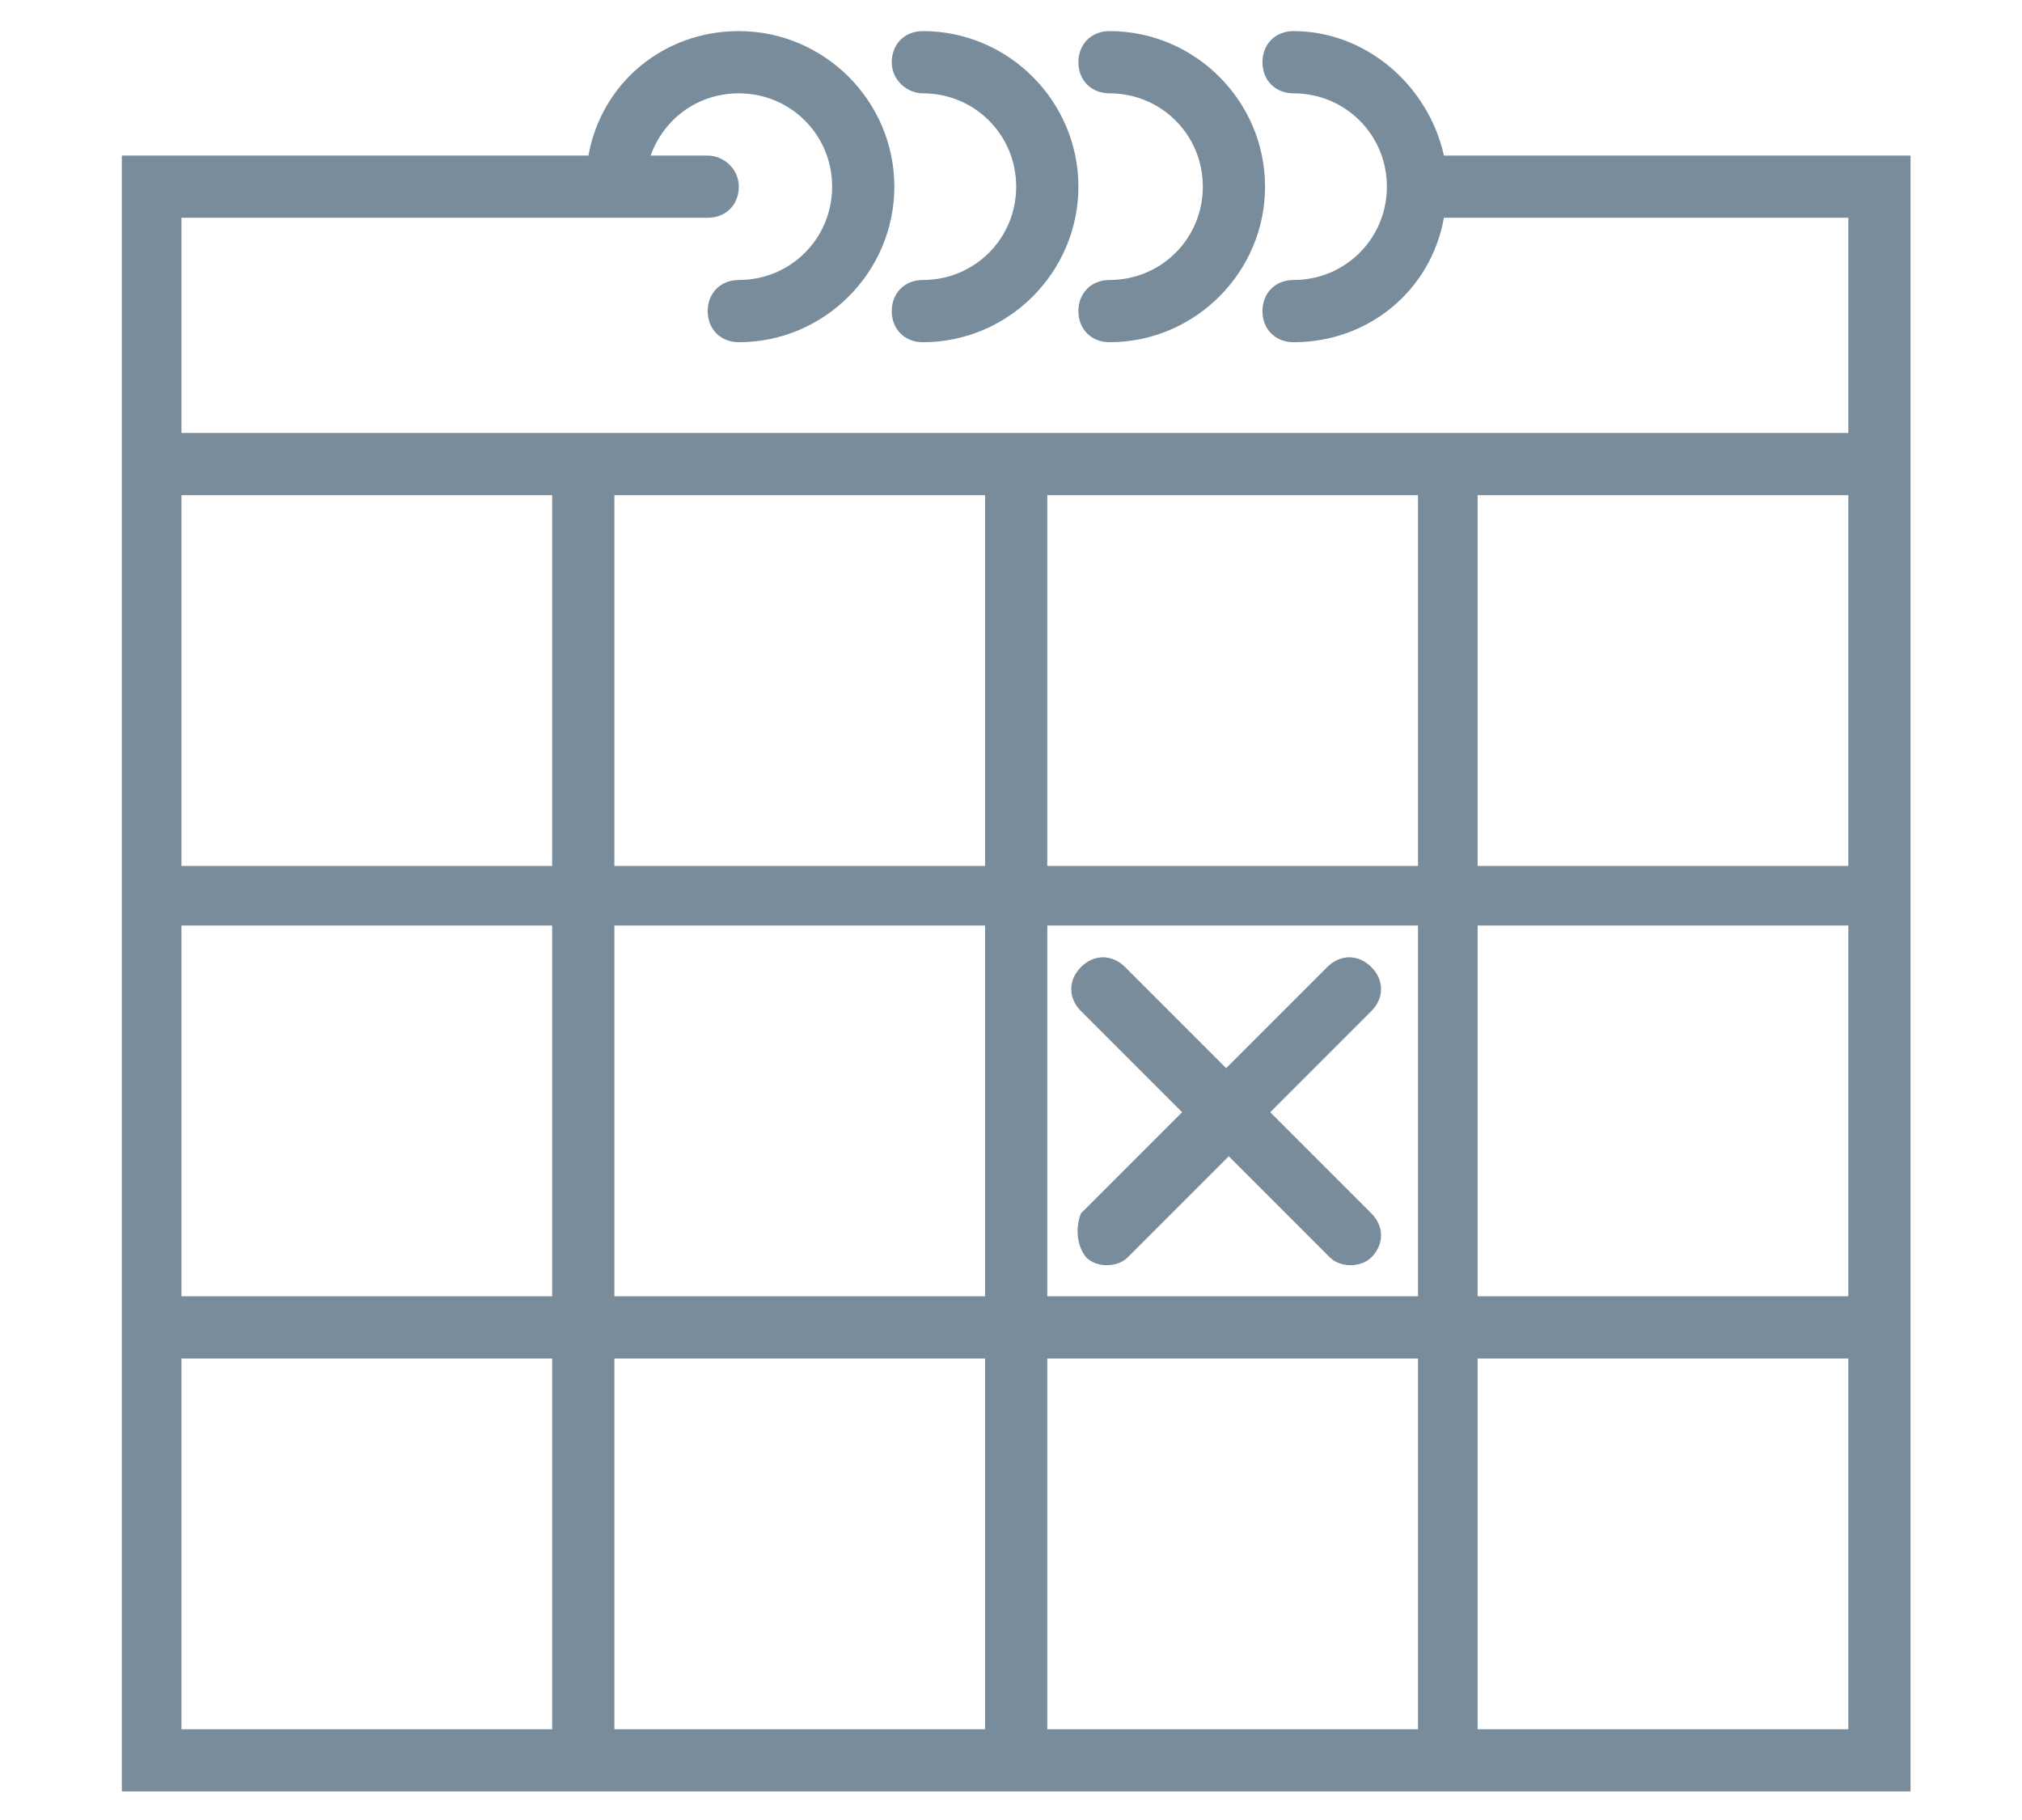
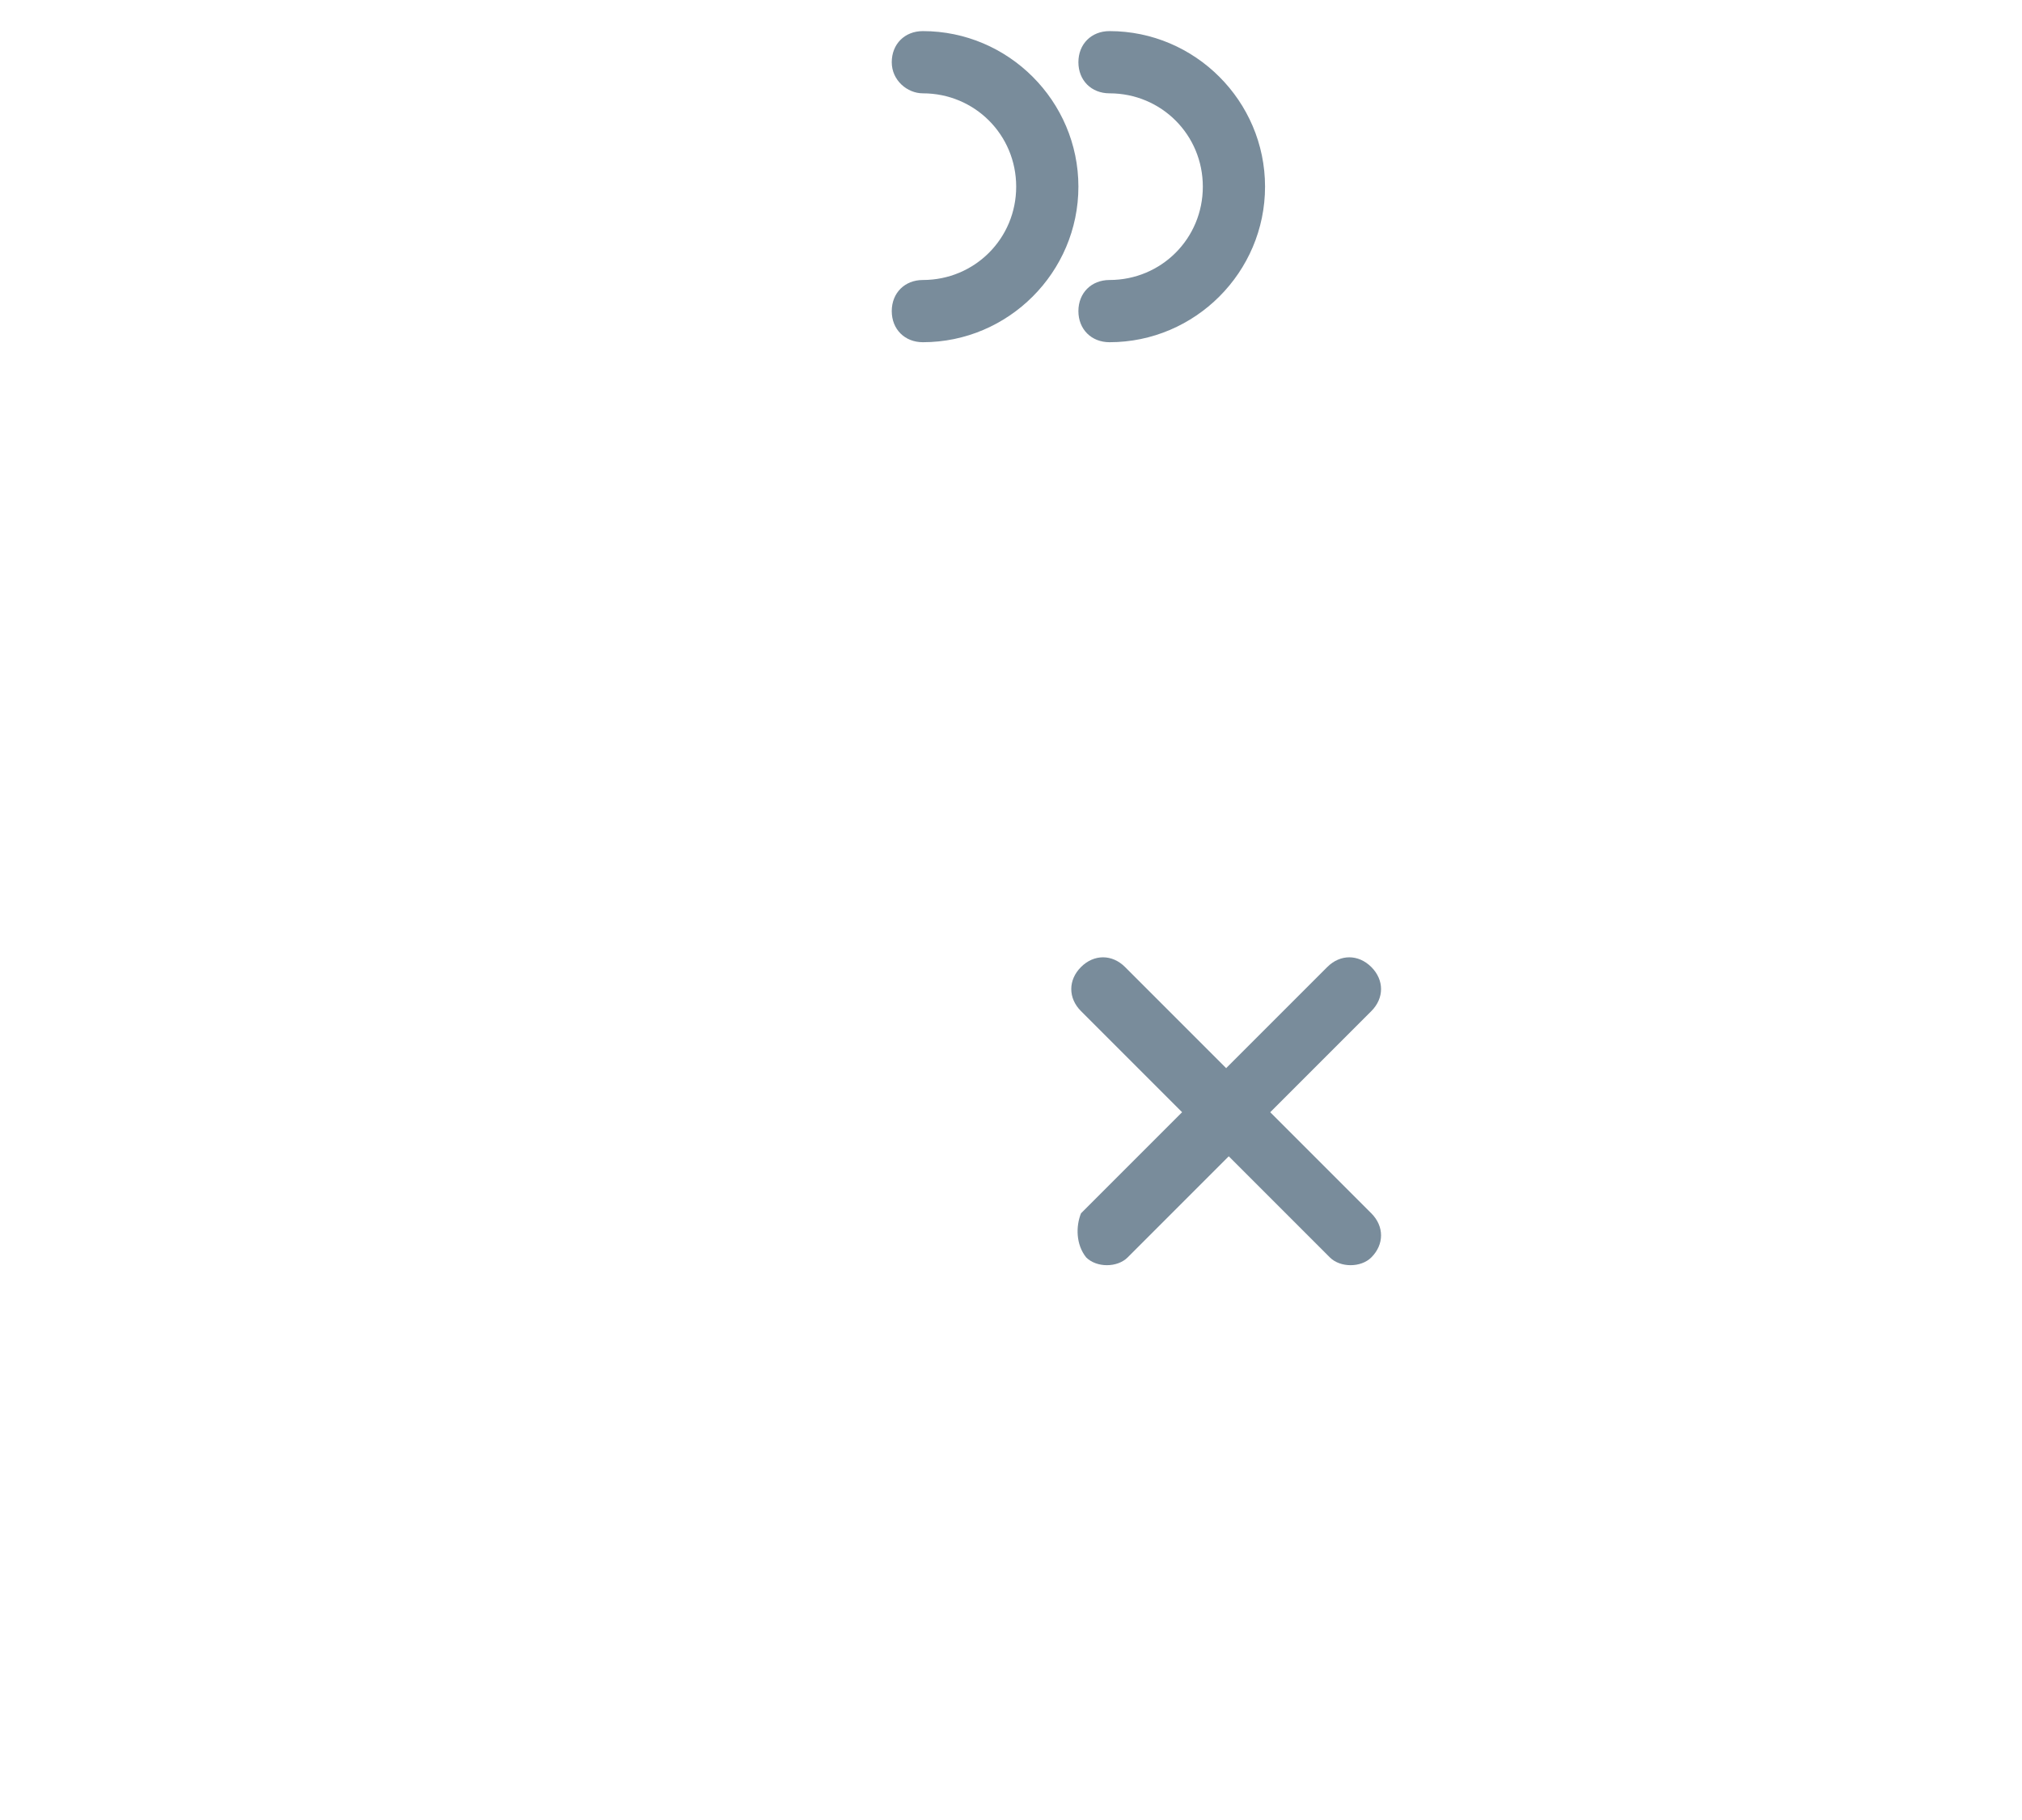
<svg xmlns="http://www.w3.org/2000/svg" version="1.1" id="Layer_1" x="0px" y="0px" viewBox="0 0 78 70.2" style="enable-background:new 0 0 78 70.2;" xml:space="preserve">
  <style type="text/css">
	.st0{display:none;}
	.st1{display:inline;}
	.st2{fill:none;stroke:#84754E;stroke-width:4;stroke-linecap:round;stroke-linejoin:round;}
	.st3{fill:#84754E;}
	.st4{fill:none;}
	.st5{fill:none;stroke:#84754E;stroke-width:3;stroke-linecap:round;stroke-linejoin:round;}
	.st6{fill:#FFFFFF;}
	.st7{fill:#798C9B;}
</style>
  <g id="Layer_1_00000121968461928143039000000001115662728256935302_" class="st0">
    <g id="Layer_1_00000177446271875502395420000015998246932530412722_" class="st1">
      <g id="Icon_feather-wifi" transform="translate(2.823 2)">
        <path id="Path_29" class="st2" d="M12.3,33.2c13.9-11.6,34.1-11.6,48,0" />
        <path id="Path_30" class="st2" d="M0.1,21.2C20.8,3,51.6,3,72.2,21.2" />
        <path id="Path_31" class="st2" d="M24.4,45.4c7.1-5,16.6-5,23.7,0" />
        <path id="Path_32" class="st2" d="M36.2,58.6L36.2,58.6" />
      </g>
      <path id="beach-access-svgrepo-com" class="st3" d="M43.7,38.6L67.3,15l-4.7-4.7c-13.7-13.7-36-13.7-49.7,0s-13.7,36,0,49.7    l4.7,4.7l22.3-22.3l27.8,27.8h7.6L43.7,38.6z M37.8,5.4c7.9,0,15.5,3.1,21,8.7l0.9,0.9l-9.6,9.6c-3.3-3.3-6.8-6.4-10.6-9.1    c-3.7-2.7-7.8-4.8-12.1-6.3c-0.9-0.3-1.9-0.5-2.9-0.7C28.6,6.5,33.2,5.4,37.8,5.4z M17.6,57l-0.9-0.9C7.6,47,5.4,33.2,11.1,21.7    c0.2,1,0.4,1.9,0.7,2.9c1.4,4.4,3.5,8.5,6.3,12.1c2.7,3.8,5.8,7.3,9.1,10.6L17.6,57z M31.1,43.6c-3.1-3-6-6.4-8.5-9.9    c-3.9-5.5-7.9-13.1-5.7-19.5c6.3-2.2,14,1.8,19.4,5.6c3.6,2.6,6.9,5.4,10,8.6L31.1,43.6z" />
      <g id="restaurant-svgrepo-com" transform="translate(-0.127 0)">
        <rect id="Rectangle_12" x="23.6" y="5.2" class="st3" width="5.2" height="22.1" />
-         <path id="Path_27" class="st3" d="M34.2,24.3c0,4.9-3.9,8.8-8.8,8.8s-8.8-3.9-8.8-8.8l0,0V4.5h-4.4v19.8c0,6.4,4.7,11.9,11,13     v28.8h4.4V37.3c6.4-1.1,11-6.6,11-13V4.5h-4.4V24.3z" />
+         <path id="Path_27" class="st3" d="M34.2,24.3c0,4.9-3.9,8.8-8.8,8.8s-8.8-3.9-8.8-8.8V4.5h-4.4v19.8c0,6.4,4.7,11.9,11,13     v28.8h4.4V37.3c6.4-1.1,11-6.6,11-13V4.5h-4.4V24.3z" />
        <path id="Path_28" class="st3" d="M51.9,4.5h-2.2v61.7h4.4v-22h6.6c2.4,0,4.4-2,4.4-4.4v-22c0.3-7-5.2-12.9-12.2-13.2     C52.5,4.5,52.2,4.5,51.9,4.5z M60.7,39.7h-6.6V9.1c6.3,1.2,6.6,7.8,6.6,8.6V39.7z" />
        <rect id="_Transparent_Rectangle_" x="4.1" class="st4" width="70.2" height="70.2" />
      </g>
      <path id="XMLID_1423_" class="st3" d="M20.1,29.2v10.2c0,0.8-0.7,1.5-1.5,1.5s-1.5-0.7-1.5-1.5l0,0V29.2c0-0.8,0.7-1.5,1.5-1.5    S20.1,28.4,20.1,29.2z M74.2,68.7c0,0.8-0.7,1.5-1.5,1.5H5.5c-0.8,0-1.5-0.7-1.5-1.5s0.7-1.5,1.5-1.5h2.9V20.5    C8.4,19.7,9,19,9.8,19h7.3V8.8c0-0.8,0.7-1.5,1.5-1.5h11.8c-0.3-0.7,0-1.6,0.8-1.9h0.1l4.1-1.3l2.5-3.5C38.2,0.2,38.7,0,39.1,0    c0.5,0,0.9,0.2,1.2,0.6l2.5,3.5l4.1,1.4c0.8,0.2,1.2,1.1,0.9,1.8h11.7C60.3,7.3,61,8,61,8.8V19h7.3c0.8,0,1.5,0.7,1.5,1.5l0,0    v46.8h2.9C73.5,67.2,74.2,67.9,74.2,68.7L74.2,68.7z M34.1,7.5L34.1,7.5c0.3,0.3,0.4,0.5,0.5,0.7l1.1,1.5c0.2,0.3,0.3,0.6,0.3,0.9    v2.8l2.6-0.8c0.3-0.1,0.6-0.1,0.9,0l2.6,0.9v-2.8c0-0.3,0.1-0.6,0.3-0.9l1.1-1.5C43.6,8,43.8,7.8,44,7.6l-2.6-0.9    c-0.3-0.1-0.6-0.3-0.7-0.5L39.1,4l-1.6,2.2c-0.2,0.3-0.4,0.4-0.7,0.5L34.1,7.5z M33.2,56.3c0-3.6-2.9-6.6-6.6-6.6    c-3.6,0-6.6,2.9-6.6,6.6v11h13.2V56.3z M58.1,56.3c0-3.6-2.9-6.6-6.6-6.6s-6.6,2.9-6.6,6.6v11h13.2L58.1,56.3z M66.8,21.9h-7.3    c-0.8,0-1.5-0.7-1.5-1.5l0,0V10.2H45.8l-0.7,1v4.3c0,0.8-0.7,1.5-1.5,1.5c-0.2,0-0.3,0-0.5-0.1L39,15.5l-4.1,1.3    c-0.8,0.2-1.6-0.2-1.8-0.9c0-0.1-0.1-0.3-0.1-0.5l0.1-4.3l-0.6-0.9H20.1v10.2c0,0.8-0.7,1.5-1.5,1.5l0,0h-7.3v45.3h5.8v-11    c0-5.2,4.3-9.5,9.5-9.5s9.5,4.3,9.5,9.5v11H42v-11c0-5.2,4.3-9.5,9.5-9.5S61,51,61,56.3v11h5.8V21.9z M58.1,29.2v10.2    c0,0.8,0.7,1.5,1.5,1.5s1.5-0.7,1.5-1.5V29.2c0-0.8-0.7-1.5-1.5-1.5C58.7,27.8,58.1,28.4,58.1,29.2L58.1,29.2z M49.3,21.9    c-0.8,0-1.5,0.7-1.5,1.5l0,0V38c0,0.8,0.7,1.5,1.5,1.5s1.5-0.7,1.5-1.5l0,0V23.4C50.8,22.6,50.1,21.9,49.3,21.9L49.3,21.9    L49.3,21.9z M39.1,21.9c-0.8,0-1.5,0.7-1.5,1.5l0,0V38c0,0.8,0.7,1.5,1.5,1.5s1.5-0.7,1.5-1.5V23.4C40.5,22.6,39.9,21.9,39.1,21.9    L39.1,21.9L39.1,21.9z M28.8,21.9c-0.8,0-1.5,0.7-1.5,1.5l0,0V38c0,0.8,0.7,1.5,1.5,1.5s1.5-0.7,1.5-1.5l0,0V23.4    C30.3,22.6,29.7,21.9,28.8,21.9L28.8,21.9L28.8,21.9z" />
      <path id="Icon_payment-credit-card" class="st3" d="M72.7,6.8c1.5,0,2.9,0.7,3.7,1.9c1.1,1.2,1.7,2.7,1.6,4.3v46.3    c0,1.6-0.5,3.1-1.6,4.3c-0.9,1.2-2.3,1.9-3.7,1.9H5.4c-1.5,0-2.9-0.7-3.7-1.9C0.5,62.4,0,60.8,0,59.2V12.9c0-1.6,0.5-3.1,1.6-4.3    c0.9-1.2,2.3-1.9,3.7-1.9h67.4C72.7,6.7,72.7,6.8,72.7,6.8z M5.4,11.6c-0.4,0-0.7,0.1-0.7,0.4c-0.2,0.2-0.4,0.5-0.4,0.9v8.6h69.5    v-8.6c0-0.3-0.1-0.6-0.4-0.9c-0.1-0.3-0.3-0.4-0.7-0.4H5.4z M72.7,60.5c0.4,0,0.7-0.1,0.7-0.4c0.2-0.2,0.4-0.5,0.4-0.9V36.1H4.2    v23.1c0,0.3,0.1,0.6,0.4,0.9c0.1,0.3,0.3,0.4,0.7,0.4H72.7L72.7,60.5z M8.5,55.7v-5h8.6v5H8.5z M21.3,55.7v-5H34v5H21.3z" />
      <g id="Icon_feather-clock" transform="translate(1.5 1.5)">
        <path id="Path_33" class="st5" d="M70.1,34c0,18-14.6,32.5-32.5,32.5S5,52,5,34S19.5,1.5,37.5,1.5S70.1,16,70.1,34z" />
        <path id="Path_34" class="st5" d="M37.3,14.2v20.2l13.4,6.7" />
      </g>
      <path id="Path_35" class="st3" d="M76.9,27.1l-24.1-24c-1.5-1.5-4-1.5-5.5,0l-3.7,3.7c-1.5,1.5-1.5,4,0,5.5l0,0l1.1,1.1    c-1.8,0.7-3.5,1.5-5.2,2.5c-2.1-1.6-3.9-2.9-5-3.7c1.4-1.5,1.3-3.9-0.1-5.4l-3.7-3.7c-1.5-1.5-4-1.5-5.5,0L1,27.1    c-1.5,1.5-1.5,4,0,5.5l3.7,3.7c1.5,1.5,3.8,1.5,5.4,0.1c0.9,1.2,2.3,3.1,4,5.3l-3.8,3.8c-0.5,0.5-0.5,1.3,0,1.9l0,0l4.6,4.6l0,0    l1.9,1.9l0,0l2.8,2.8l1.8,1.8l3.7,3.7l0,0l1.8,1.8l5.5,5.5c0.5,0.5,1.3,0.5,1.9,0l0,0l4-4c2.5,1.8,4.3,3.1,4.4,3.3    c0.5,0.4,1.2,0.3,1.7-0.1L62,51.1l0,0l4.6-4.6c0.5-0.5,0.5-1.2,0.1-1.7c-0.1-0.2-1.6-2.2-3.6-4.9l2.6-5.3l1.8,1.8    c1.5,1.5,4,1.5,5.5,0l3.7-3.7C78.4,31.2,78.4,28.7,76.9,27.1C76.9,27.2,76.9,27.2,76.9,27.1L76.9,27.1z M8.4,34.5    c-0.5,0.5-1.3,0.5-1.8,0l0,0l-3.7-3.7c-0.5-0.5-0.5-1.3,0-1.8L27,4.9l0,0c0.2-0.2,0.6-0.4,0.9-0.4s0.7,0.1,0.9,0.4l3.7,3.7    c0.5,0.5,0.5,1.3,0,1.8L8.4,34.5z M13.1,46.6l2.6-2.6c1.1,1.4,2.2,2.8,3.3,4.1l-2.2,2.2L13.1,46.6z M21.4,54.9l-2.8-2.8l2-2    c0.9,1.1,1.8,2.1,2.6,2.9L21.4,54.9z M26.9,60.4l-3.7-3.7l1.9-1.9c1.2,1.1,2.5,2.3,3.9,3.5L26.9,60.4z M33.4,66.9l-4.6-4.6    l2.3-2.3c1.8,1.4,3.5,2.8,5.2,4.1L33.4,66.9z M64.1,45.5l-2.9,2.9l-12-12c-0.5-0.5-1.4-0.5-1.8,0.1c-0.5,0.5-0.5,1.3,0,1.8l12,12    L55.6,54l-12-12c-0.5-0.5-1.3-0.6-1.8-0.1s-0.6,1.3-0.1,1.8c0,0,0,0,0.1,0.1l12,12l-3.7,3.7l-12-12c-0.5-0.5-1.4-0.5-1.8,0.1    c-0.5,0.5-0.5,1.3,0,1.8l12,12l-4.8,4.8c-6.1-4.3-11.9-9-17.4-14c-3.2-3.4-6.2-7-9-10.7c-0.1-0.1-0.1-0.2-0.2-0.4h-0.1    c-2.1-2.7-3.8-5.1-4.7-6.3L32.6,14c0.9,0.7,2.5,1.8,4.4,3.3c-2.3,1.4-4.4,3.1-6.3,5c-2.3,2.2-4.4,4.5-6.3,7    c-0.6,0.8-1.8,2.6-0.6,3.8c0.3,0.3,0.8,0.8,5.9,1.3h0.1c0.2,0,0.4,0,0.6-0.1c2.7-1.3,7.8-3.2,9.6-3c3,0.3,7.4-2.2,9.8-3.5    c0,0.1,0.1,0.1,0.1,0.2C55.1,33.6,59.8,39.4,64.1,45.5L64.1,45.5z M61.5,37.6c-3-4-6.2-7.8-9.6-11.4c-0.2-0.2-0.4-0.3-0.6-0.3    c0-0.1,0-0.2-0.1-0.3c-0.3-0.6-1.1-0.9-1.8-0.5l0,0c-0.2,0.1-0.5,0.3-0.8,0.5c-1.8,1-6.1,3.5-8.3,3.2c-3-0.3-9.1,2.3-10.7,3.1    c-1.2-0.1-2.6-0.3-3.4-0.5c1.9-2.6,4-5,6.4-7.2c4-3.9,8.8-6.9,14.1-8.8l17.2,17.2L61.5,37.6z M75,30.8l-3.7,3.7    c-0.5,0.5-1.3,0.5-1.8,0L48.1,13.1L48,13l-2.6-2.6C45.2,10.2,45,9.9,45,9.6c0-0.3,0.1-0.7,0.4-0.9L49.1,5c0.5-0.5,1.3-0.5,1.8,0    l24.2,24c0.2,0.2,0.4,0.6,0.4,0.9C75.4,30.3,75.3,30.6,75,30.8z" />
    </g>
    <g id="Layer_2_00000143582188726567863400000011539477281923367323_" class="st1">
      <g>
        <g>
          <path class="st3" d="M61,36.6c-1.2-0.3-2.5-0.4-3.8-0.4c-0.4,0-0.7,0-1.1,0c-8.2,0.5-14.9,6.9-15.8,15c-0.1,0.6-0.1,1.3-0.1,1.9      c0,1.2,0.1,2.4,0.4,3.6c1.6,7.7,8.5,13.4,16.6,13.4c9.4,0,17-7.6,17-17C74.2,45.1,68.6,38.4,61,36.6z M57.2,64.4      c-6.2,0-11.2-5-11.2-11.2S51,42,57.2,42s11.2,5,11.2,11.2S63.4,64.4,57.2,64.4z" />
          <polygon class="st3" points="61.9,46.5 57.6,50.8 53.3,46.5 50.6,49.2 54.9,53.5 50.6,57.7 53.3,60.5 57.6,56.2 61.9,60.5       64.6,57.7 60.3,53.5 64.6,49.2     " />
          <path class="st3" d="M16.6,0c-1.1,0-1.9,0.9-1.9,1.9v4.4V11c0,1.1,0.9,1.9,1.9,1.9h1.6c1.1,0,1.9-0.9,1.9-1.9V6.3V1.9      c0-1.1-0.9-1.9-1.9-1.9H16.6z" />
          <path class="st3" d="M46.8,12.9h1.6c1.1,0,1.9-0.9,1.9-1.9V6.3V1.9c0-1.1-0.9-1.9-1.9-1.9h-1.6c-1.1,0-1.9,0.9-1.9,1.9v4.4V11      C44.9,12,45.7,12.9,46.8,12.9z" />
-           <path class="st3" d="M8.4,56.8H35c-0.3-1.3-0.4-2.7-0.4-4.1c0-0.5,0-0.9,0-1.4H12.2c-1.8,0-3.3-1.5-3.3-3.3V21.7h47.2v10.2      c0.4,0,0.7,0,1.1,0c1.3,0,2.6,0.1,3.8,0.4V10.7c0-2.4-2-4.4-4.4-4.4H53V11c0,2.6-2.1,4.7-4.7,4.7h-1.6c-2.6,0-4.7-2.1-4.7-4.7      V6.3H22.9V11c0,2.6-2.1,4.7-4.7,4.7h-1.6C14,15.6,12,13.5,12,11V6.3H8.4C6,6.3,4,8.3,4,10.7v41.7C4,54.8,6,56.8,8.4,56.8z" />
-           <circle class="st3" cx="19.5" cy="29.9" r="4.4" />
-           <circle class="st3" cx="32.5" cy="29.9" r="4.4" />
          <circle class="st3" cx="45.6" cy="29.9" r="4.4" />
          <circle class="st3" cx="32.5" cy="43.1" r="4.4" />
          <circle class="st3" cx="19.5" cy="43.1" r="4.4" />
        </g>
      </g>
    </g>
    <g id="Layer_3" class="st1">
      <path class="st3" d="M39.4,0C20.1,0,4.3,15.7,4.3,35.1S20,70.2,39.4,70.2s35.1-15.7,35.1-35.1S58.8,0,39.4,0z M39.4,63.8    c-15.9,0-28.7-12.9-28.7-28.7S23.6,6.4,39.4,6.4s28.7,12.9,28.7,28.7S55.3,63.8,39.4,63.8L39.4,63.8z M41.3,21.3    c3.3,0.1,6.4,1.7,8.4,4.4c1.1,1.4,3.1,1.7,4.5,0.6s1.7-3.1,0.6-4.5l0,0c-3.1-4.3-8.1-6.8-13.4-6.9c-7.5,0.2-14,5.1-16.4,12.2h-4.7    c-1.8,0-3.2,1.4-3.2,3.2c0,1.8,1.4,3.2,3.2,3.2h3.2c0,0.5,0,1.1,0,1.6s0,1.1,0,1.6h-3.2c-1.8,0-3.2,1.4-3.2,3.2s1.4,3.2,3.2,3.2    H25c2.3,7.1,8.9,12,16.4,12.2c5.3-0.1,10.3-2.6,13.4-6.9c1.3-1.2,1.4-3.2,0.2-4.5s-3.2-1.4-4.5-0.2c-0.3,0.3-0.5,0.6-0.7,0.9    c-1.9,2.7-5,4.3-8.4,4.4c-4-0.2-7.5-2.5-9.3-6h7.4c1.8,0,3.2-1.4,3.2-3.2s-1.4-3.2-3.2-3.2H30c-0.1-0.5-0.1-1.1-0.2-1.6    c0-0.5,0.1-1.1,0.2-1.6h9.4c1.8,0,3.2-1.4,3.2-3.2S41.2,27,39.4,27H32C33.8,23.6,37.4,21.4,41.3,21.3z" />
    </g>
  </g>
  <g id="Layer_2_00000145038977720325371370000008900876682032019382_" class="st0">
    <g class="st1">
      <g>
        <path class="st6" d="M39.1,0.3C19.9,0.3,4.3,15.9,4.3,35.1S19.9,70,39.1,70S74,54.3,74,35.1S58.3,0.3,39.1,0.3z M39.1,67.2     c-17.7,0-32-14.4-32-32s14.4-32,32-32s32,14.4,32,32S56.8,67.2,39.1,67.2z" />
      </g>
    </g>
    <g class="st1">
      <g>
        <path class="st6" d="M47.9,45.3c-0.6-0.5-1.5-0.4-2,0.2c-1.8,2.3-4.2,3.6-6.8,3.6c-4.2,0-7.8-3.7-9.2-8.3h5     c0.8,0,1.4-0.6,1.4-1.4c0-0.8-0.6-1.4-1.4-1.4h-5.5c0-0.7-0.1-0.9-0.1-1.4s0-1,0.1-1.4h5.5c0.8,0,1.4-0.6,1.4-1.4     c0-0.8-0.6-1.4-1.4-1.4h-5c1.3-4.9,4.9-8.4,9.2-8.4c2.5,0,5,1.2,6.8,3.5c0.5,0.6,1.4,0.7,2,0.2s0.7-1.4,0.2-2     c-2.4-3-5.6-4.5-9-4.5c-5.7,0-10.6,4.6-12.1,11.2h-1.9c-0.8,0-1.4,0.6-1.4,1.4c0,0.8,0.6,1.4,1.4,1.4h1.5c0,0.3-0.1,0.9-0.1,1.4     s0,0.7,0.1,1.4h-1.5c-0.8,0-1.4,0.6-1.4,1.4c0,0.8,0.6,1.4,1.4,1.4H27c1.5,6.3,6.3,11.1,12.1,11.1c3.4,0,6.6-1.7,9-4.6     C48.6,46.7,48.5,45.8,47.9,45.3z" />
      </g>
    </g>
  </g>
  <g id="Layer_3_00000150064541849203338170000011790770027558068887_" class="st0">
    <g transform="translate(0 -540.36)" class="st1">
      <g>
        <g>
          <path class="st6" d="M53.9,584.4L40,574.7V558c0-0.8-0.6-1.4-1.4-1.4s-1.4,0.6-1.4,1.4v17.4c0,0.5,0.2,0.9,0.6,1.2l14.5,10.1      c0.2,0.2,0.5,0.3,0.8,0.3l0,0c0.4,0,0.9-0.2,1.2-0.6C54.7,585.8,54.6,584.9,53.9,584.4z" />
-           <path class="st6" d="M63.3,550.9L63.3,550.9c-6.6-6.6-15.3-10.2-24.6-10.2s-18,3.6-24.6,10.2S3.8,566.2,3.8,575.5      s3.6,18,10.2,24.6s15.3,10.2,24.6,10.2s18-3.6,24.6-10.2s10.2-15.3,10.2-24.6S69.8,557.5,63.3,550.9z M40.1,607.4L40.1,607.4      v-5.8c0-0.8-0.6-1.4-1.4-1.4s-1.4,0.6-1.4,1.4v5.8c-16.5-0.7-29.8-14-30.5-30.5h5.8c0.8,0,1.4-0.6,1.4-1.4      c0-0.8-0.6-1.4-1.4-1.4H6.7c0.7-16.5,14-29.8,30.5-30.5v5.8c0,0.8,0.6,1.4,1.4,1.4s1.4-0.6,1.4-1.4v-5.8      c16.5,0.7,29.8,14,30.5,30.5h-5.8c-0.8,0-1.4,0.6-1.4,1.4c0,0.8,0.6,1.4,1.4,1.4h5.8C69.9,593.4,56.6,606.7,40.1,607.4z" />
        </g>
      </g>
    </g>
  </g>
  <g id="Layer_4">
    <g>
-       <path class="st7" d="M55.7,6c-0.6-2.7-3-4.8-5.8-4.8c-0.7,0-1.2,0.5-1.2,1.2s0.5,1.2,1.2,1.2c2,0,3.6,1.6,3.6,3.6    s-1.6,3.6-3.6,3.6c-0.7,0-1.2,0.5-1.2,1.2s0.5,1.2,1.2,1.2c2.9,0,5.3-2,5.8-4.8h15.6v8.3H57h-2.4H40.4H38H23.7h-2.4H7V8.4h16.7    h3.6c0.7,0,1.2-0.5,1.2-1.2S27.9,6,27.3,6h-2.2c0.5-1.4,1.8-2.4,3.4-2.4c2,0,3.6,1.6,3.6,3.6s-1.6,3.6-3.6,3.6    c-0.7,0-1.2,0.5-1.2,1.2s0.5,1.2,1.2,1.2c3.3,0,6-2.7,6-6s-2.7-6-6-6c-2.9,0-5.3,2-5.8,4.8h-18v10.7v3.6v13.1v2.4V50v2.4v16.7    h16.7h2.4H38h2.4h14.3H57h16.7V52.4V50V35.7v-2.4v-13v-3.6V6H55.7z M40.4,19.1h14.3v14.3H40.4V19.1z M54.7,50H40.4V35.7h14.3V50z     M23.7,35.7H38V50H23.7V35.7z M23.7,19.1H38v14.3H23.7V19.1z M7,20.3v-1.2h14.3v14.3H7V20.3z M7,35.7h14.3V50H7V35.7z M7,66.7    V52.4h14.3v14.3C21.3,66.7,7,66.7,7,66.7z M23.7,66.7V52.4H38v14.3C38,66.7,23.7,66.7,23.7,66.7z M40.4,66.7V52.4h14.3v14.3    C54.7,66.7,40.4,66.7,40.4,66.7z M71.3,66.7H57V52.4h14.3V66.7z M71.3,50H57V35.7h14.3V50z M57,33.3V19.1h14.3v1.2v13.1H57V33.3z" />
      <path class="st7" d="M35.6,3.6c2,0,3.6,1.6,3.6,3.6s-1.6,3.6-3.6,3.6c-0.7,0-1.2,0.5-1.2,1.2s0.5,1.2,1.2,1.2c3.3,0,6-2.7,6-6    s-2.7-6-6-6c-0.7,0-1.2,0.5-1.2,1.2S35,3.6,35.6,3.6z" />
      <path class="st7" d="M42.8,3.6c2,0,3.6,1.6,3.6,3.6s-1.6,3.6-3.6,3.6c-0.7,0-1.2,0.5-1.2,1.2s0.5,1.2,1.2,1.2c3.3,0,6-2.7,6-6    s-2.7-6-6-6c-0.7,0-1.2,0.5-1.2,1.2S42.1,3.6,42.8,3.6z" />
      <path class="st7" d="M41.9,48.5c0.2,0.2,0.5,0.3,0.8,0.3s0.6-0.1,0.8-0.3l3.9-3.9l3.9,3.9c0.2,0.2,0.5,0.3,0.8,0.3    s0.6-0.1,0.8-0.3c0.5-0.5,0.5-1.2,0-1.7L49,42.9l3.9-3.9c0.5-0.5,0.5-1.2,0-1.7s-1.2-0.5-1.7,0l-3.9,3.9l-3.9-3.9    c-0.5-0.5-1.2-0.5-1.7,0s-0.5,1.2,0,1.7l3.9,3.9l-3.9,3.9C41.5,47.3,41.5,48,41.9,48.5z" />
    </g>
  </g>
</svg>